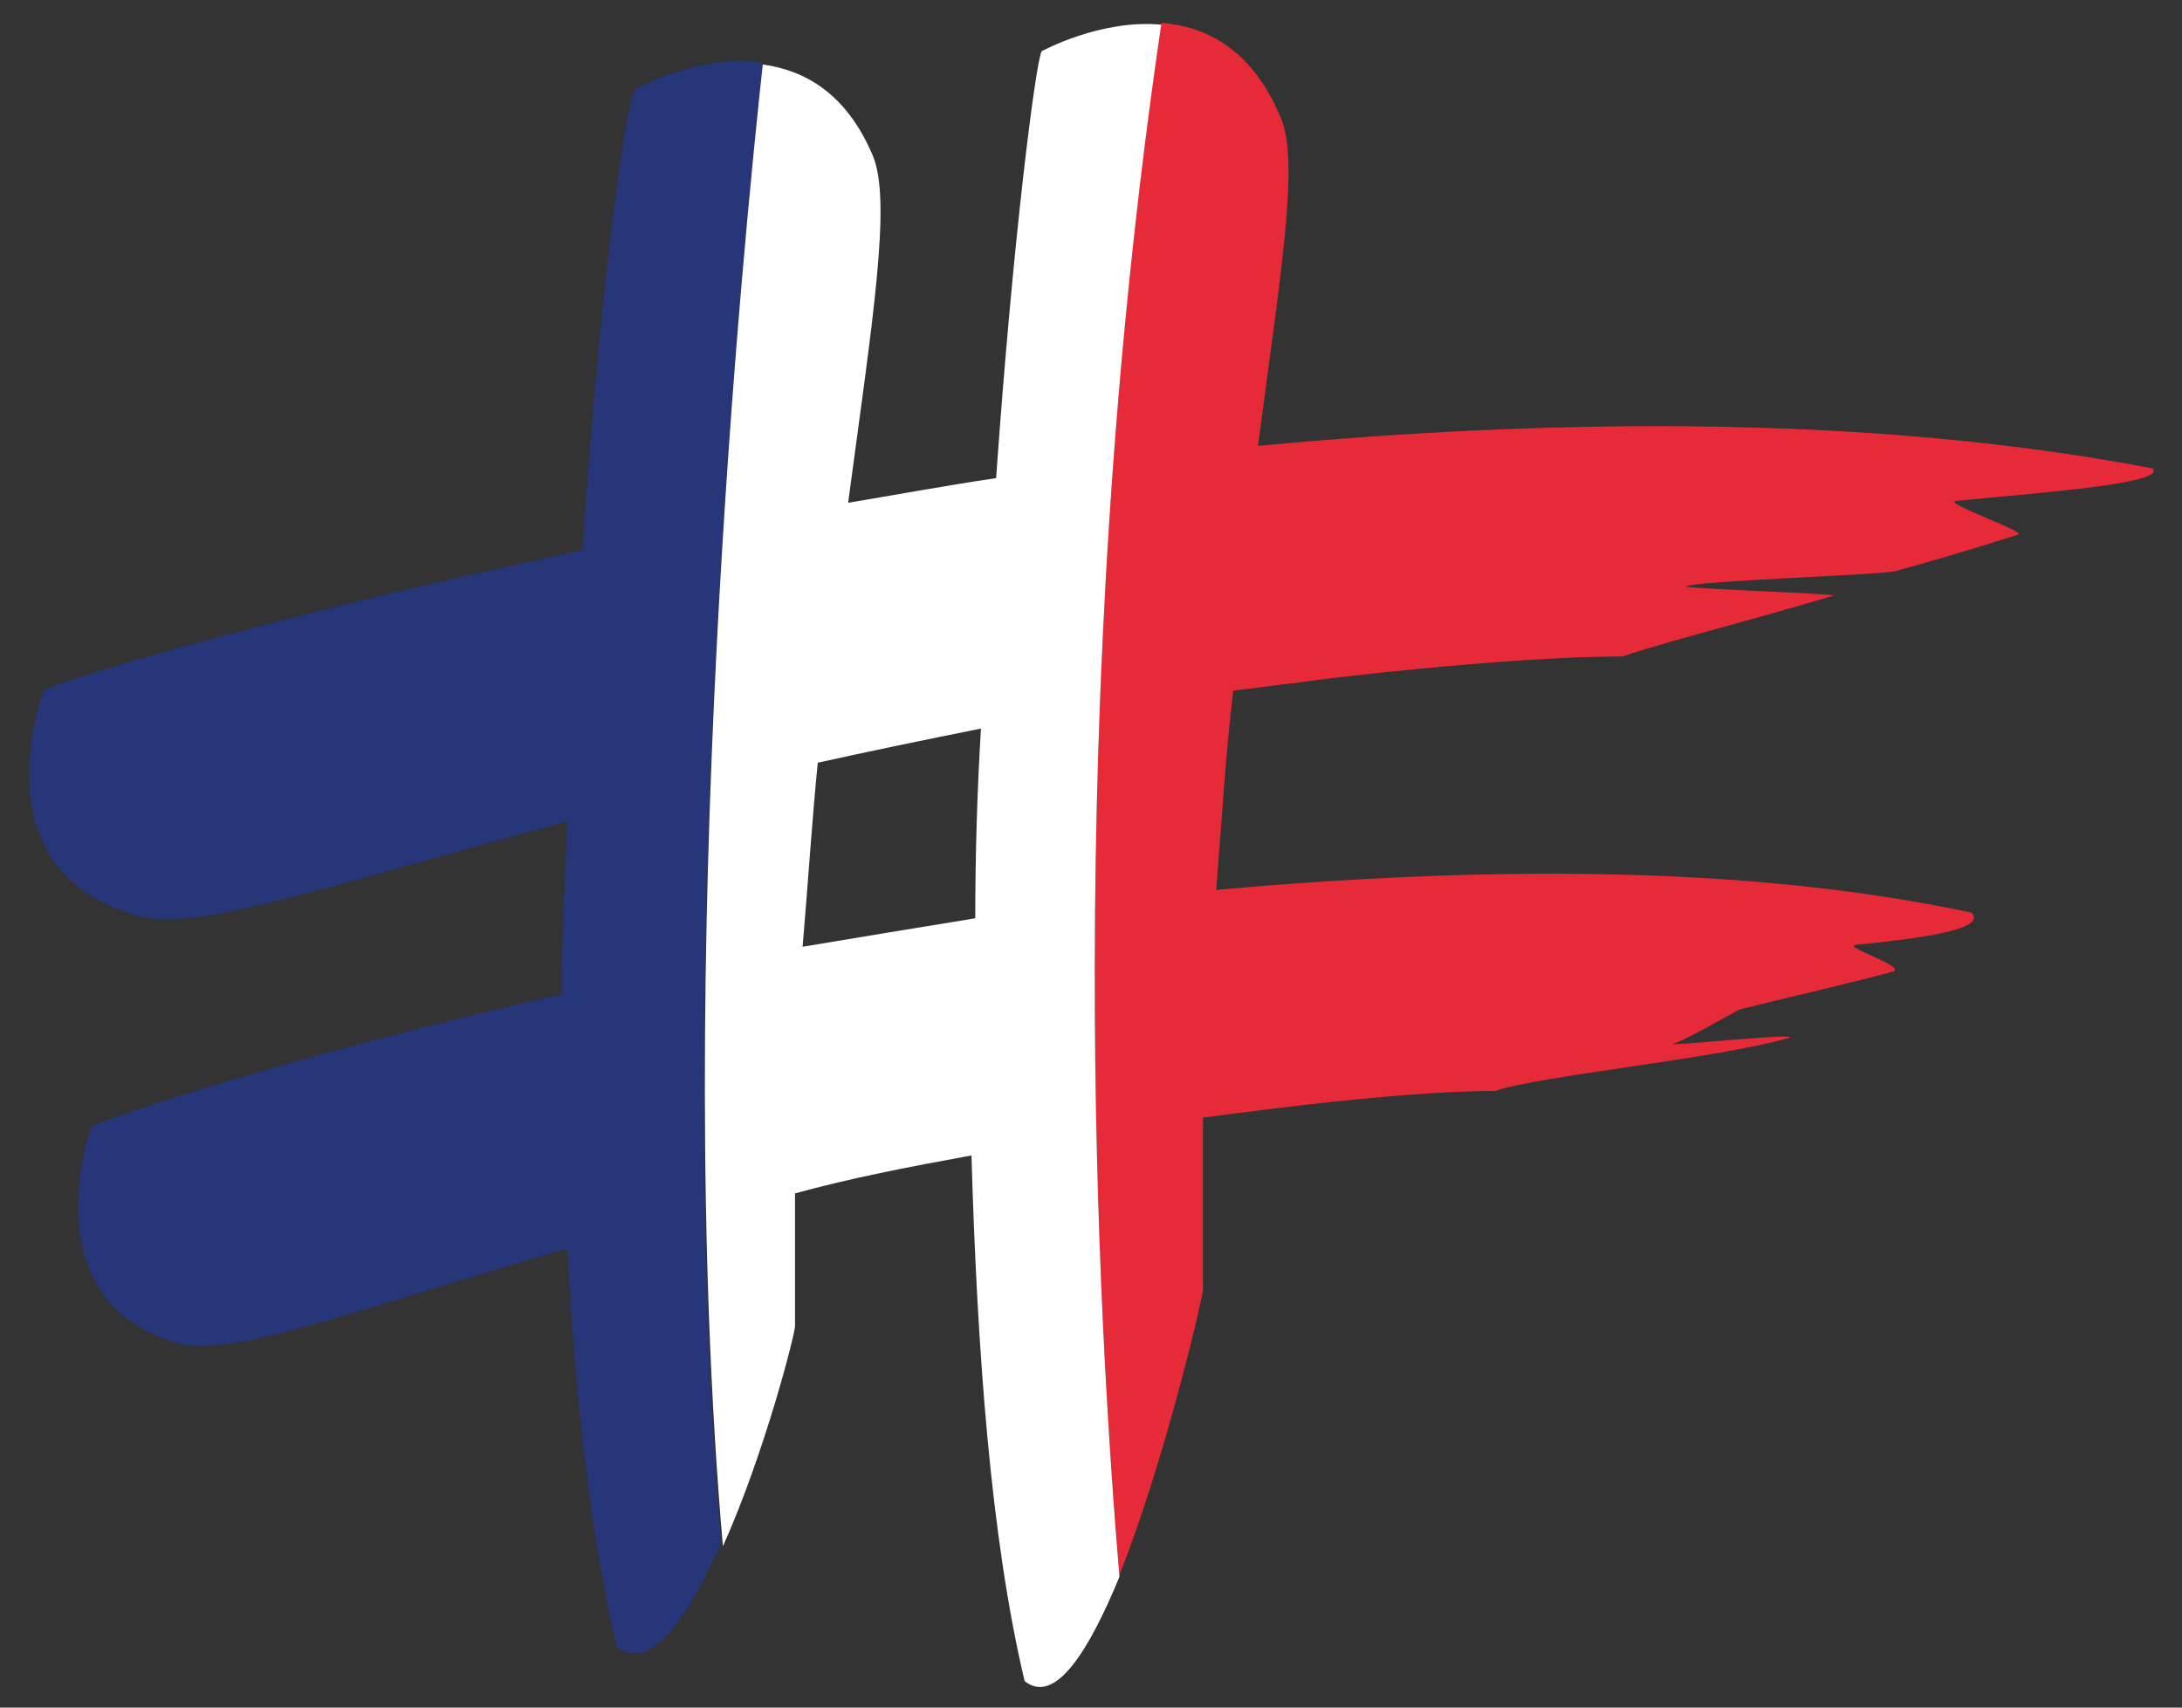
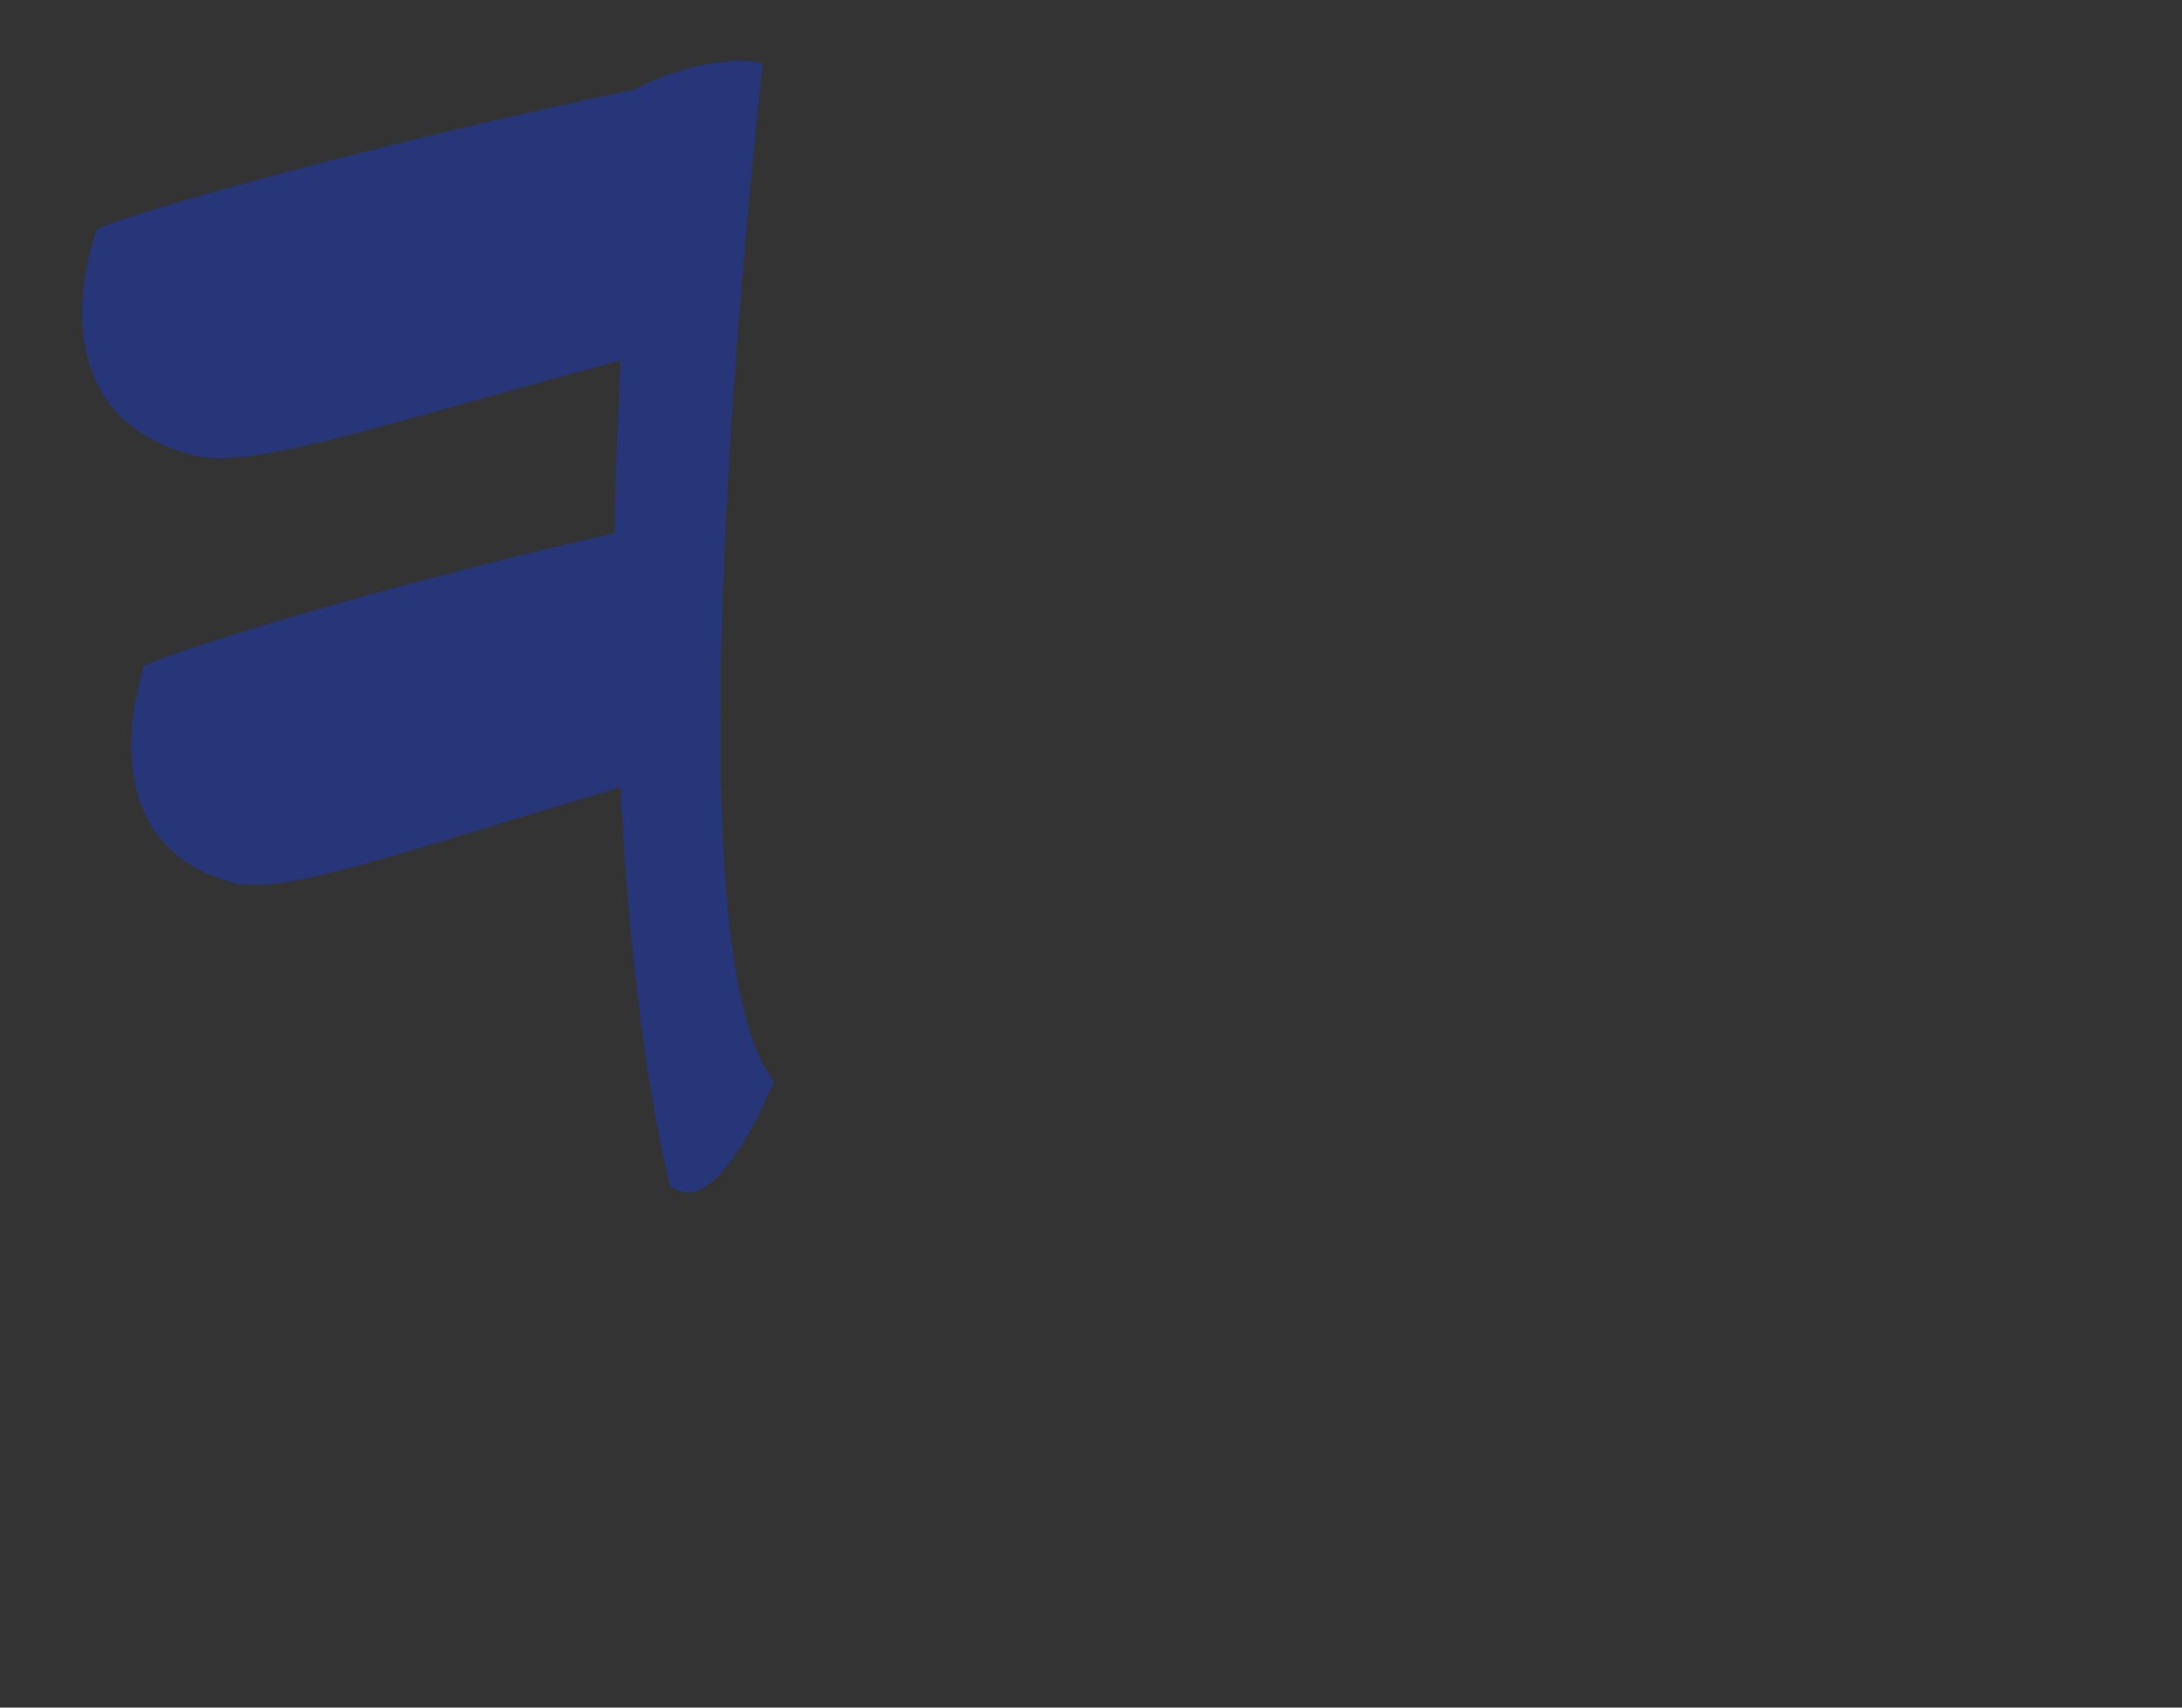
<svg xmlns="http://www.w3.org/2000/svg" version="1.1" id="Calque_1" x="0px" y="0px" viewBox="0 0 115 90" enable-background="new 0 0 115 90" xml:space="preserve">
  <rect x="0" y="0" width="115" height="90" fill="#333333" stroke="none" />
  <g>
-     <path fill="#273679" d="M40.2,3.3c-3.4-0.5-6.7,1.4-6.7,1.4C33,5.1,31.6,15.3,30.7,29c-16.5,3.5-28,7-28.4,7.4   c0,0-3.7,9.6,5.1,11.9c3.1,0.8,10.5-1.8,22.5-5c-0.1,2.9-0.3,6-0.3,9.1c-14.5,3.3-24.5,6.7-24.8,7c0,0-3.3,9.2,4.6,11.4   c2.7,0.8,9.5-1.8,20.5-5c0.4,7.7,1.2,15,2.6,21c1.8,1.4,3.8-1.6,5.5-5.5C35.4,50.4,39.2,12.6,40.2,3.3z" />
-     <path fill="#E62A38" d="M113.5,24.9v-0.2C99,21.9,82.2,22,66.3,23.5c1.2-9.1,2.2-15,1.2-17.3c-1.5-3.6-3.9-4.8-6.3-5   C55.9,37.3,57.9,70,59,83c2.4-6,4.4-14.7,4.4-15c0-3.2,0-6.1,0-9.1c0.3,0,9.7-1.4,15.4-1.4c2.3-0.8,11.7-1.7,15.5-2.8   c0.6-0.3-6.8,0.5-6.1,0.3c0.5-0.1,2.9-1.5,3.5-1.8c2-0.5,6.3-1.5,8.1-2c0.6-0.3-2.7-1.3-2-1.4c4.1-0.4,6.9-0.9,6.1-1.7   c-12.2-2.6-26.3-2.4-39.8-1.2c0.3-3.7,0.5-7.3,0.9-10.5c1-0.1,2.2-0.3,3.3-0.4c0.3-0.1,10.9-1.4,17.2-1.4c2.7-0.9,6.8-1.9,11.1-3.2   c0.6-0.1-8.5-0.4-7.7-0.5c0.6-0.3,10.4-0.6,11-0.8c2.2-0.6,4.5-1.3,6.4-1.9c0.8-0.1-4-1.7-3.2-1.8C107.1,26,112.9,25.6,113.5,24.9z   " />
-     <path fill="#FFFFFF" d="M61.2,1.3C58,1,54.9,2.7,54.9,2.7c-0.3,0.5-1.5,9.7-2.4,22.5c-2.7,0.4-5.4,0.9-7.8,1.3   C46,16.8,47,10.6,46,8.2c-1.4-3.3-3.6-4.5-5.8-4.8c-1,9.2-4.8,47.1-2.1,78.1c2.2-4.9,3.8-11.2,3.8-11.6c0-2.4,0-4.7,0-7   c2.9-0.8,6-1.4,9.3-2c0.3,10.2,1,20.1,2.8,27.7c1.6,1.3,3.4-1.6,5-5.5C57.9,70,55.9,37.3,61.2,1.3z M51.4,48.4   c-3.1,0.5-6.1,1-9.1,1.5c0.3-3.5,0.5-6.7,0.8-9.7c2.7-0.6,5.6-1.2,8.6-1.8C51.5,41.7,51.4,45.1,51.4,48.4z" />
+     <path fill="#273679" d="M40.2,3.3c-3.4-0.5-6.7,1.4-6.7,1.4c-16.5,3.5-28,7-28.4,7.4   c0,0-3.7,9.6,5.1,11.9c3.1,0.8,10.5-1.8,22.5-5c-0.1,2.9-0.3,6-0.3,9.1c-14.5,3.3-24.5,6.7-24.8,7c0,0-3.3,9.2,4.6,11.4   c2.7,0.8,9.5-1.8,20.5-5c0.4,7.7,1.2,15,2.6,21c1.8,1.4,3.8-1.6,5.5-5.5C35.4,50.4,39.2,12.6,40.2,3.3z" />
  </g>
</svg>